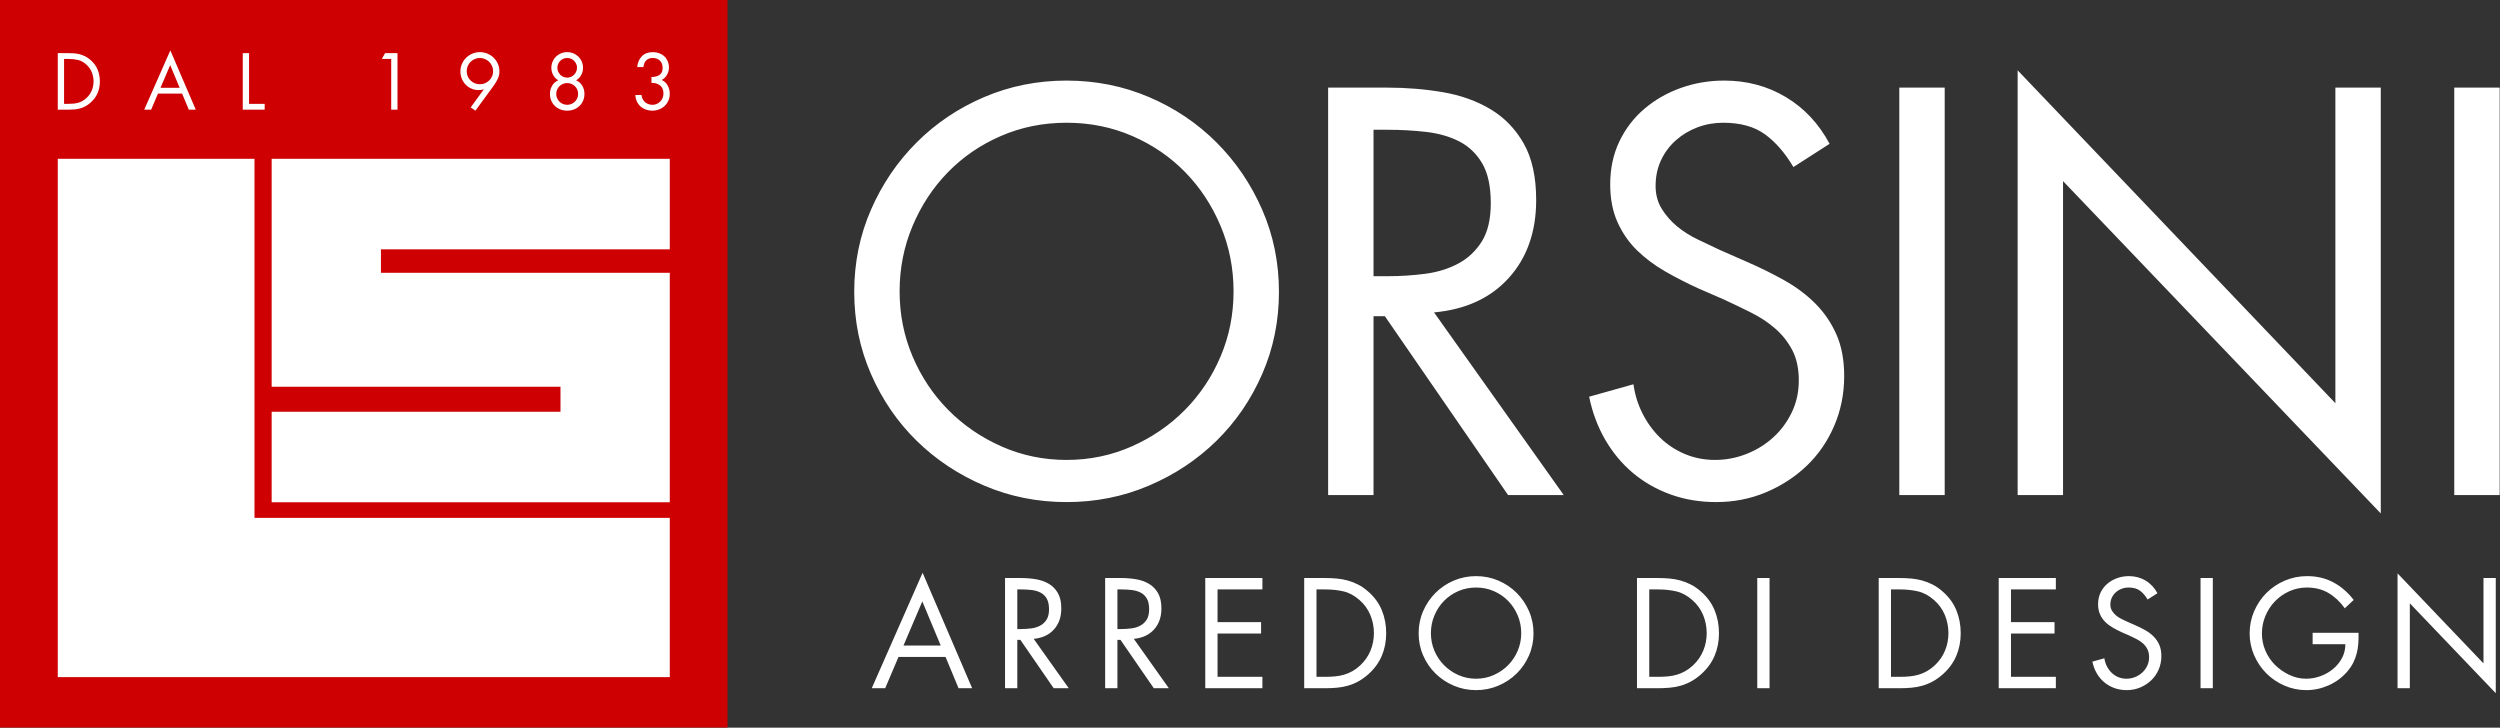
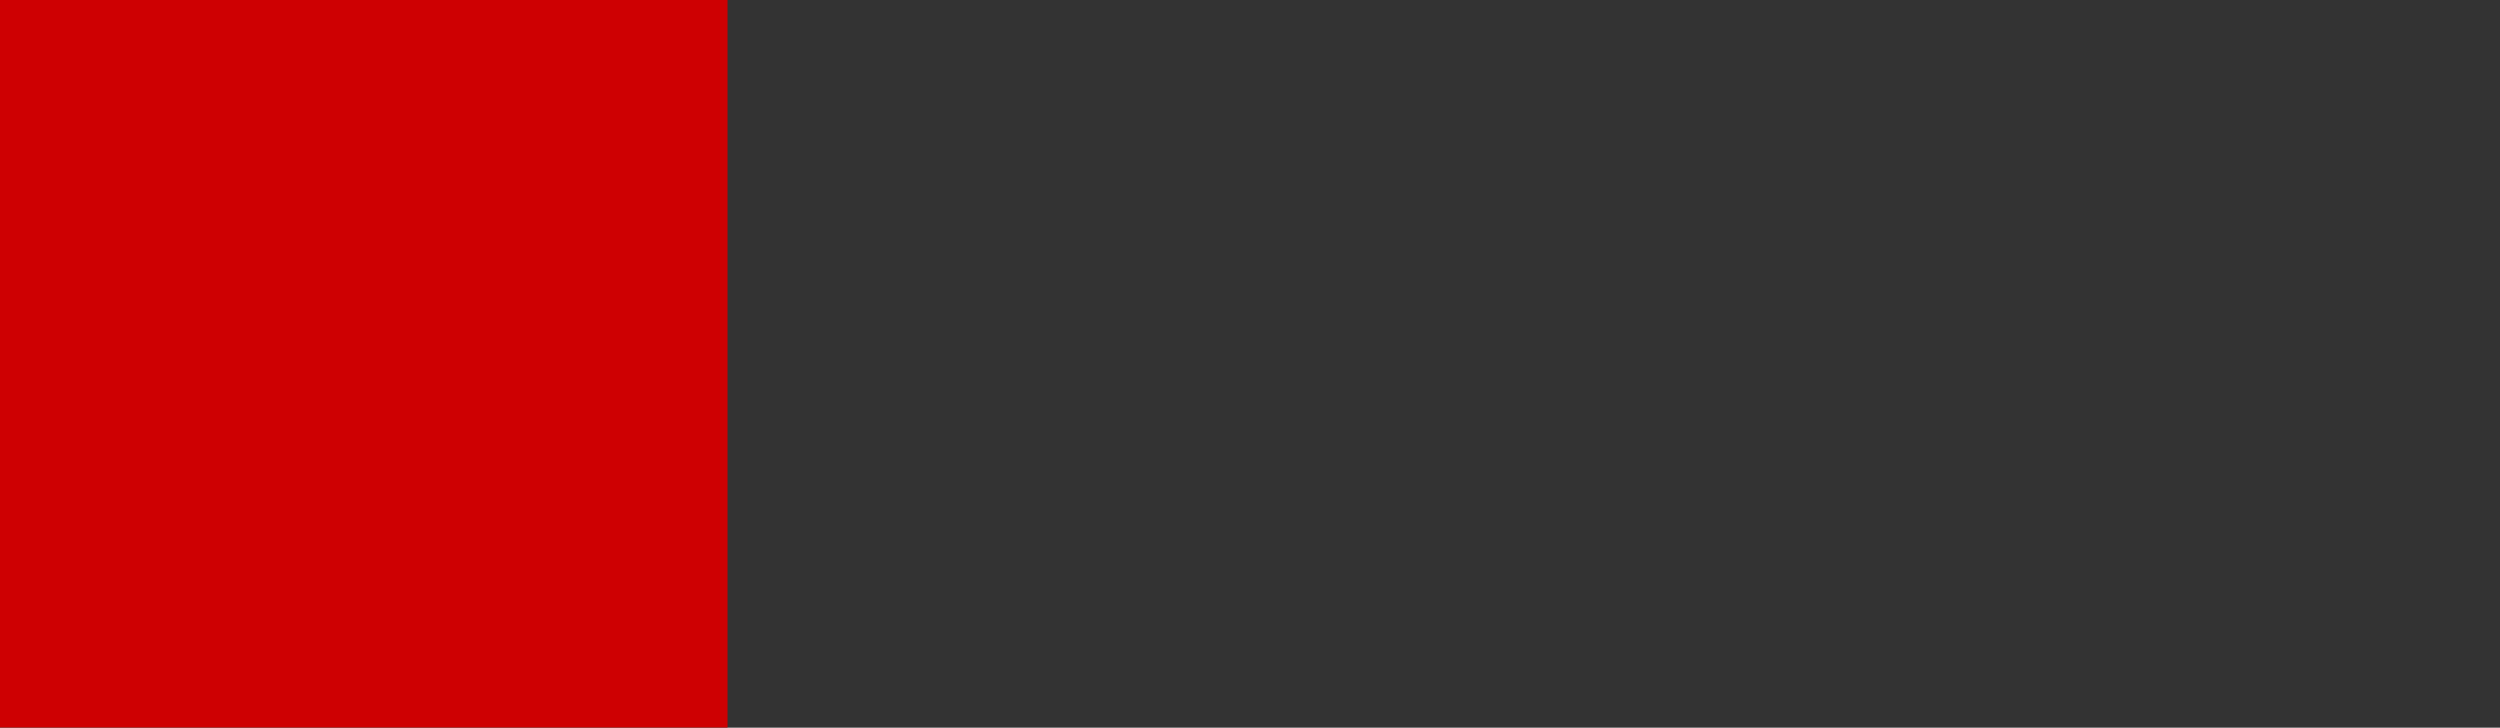
<svg xmlns="http://www.w3.org/2000/svg" width="100%" height="100%" viewBox="0 0 3336 971" version="1.1" xml:space="preserve" style="fill-rule:evenodd;clip-rule:evenodd;stroke-linejoin:round;stroke-miterlimit:2;">
  <rect x="0" y="0" width="3336" height="971" fill="#333333" stroke="none" />
  <rect x="0" y="0" width="970.833" height="970.833" style="fill:#ce0002;" />
-   <path d="M362.5,516.072l0,-304.166l531.25,-0l0,120.833l-385.417,0l0,31.25l385.417,0l0,306.25l-531.25,0l0,-120.833l385.417,-0l-0,-33.334l-385.417,0Zm-285.417,387.5l0,-691.666l262.5,-0l0,479.166l554.167,0l0,212.5l-816.667,0Zm0,-832.706l14.221,0c2.804,0 5.508,0.117 8.111,0.351c2.604,0.233 5.108,0.684 7.511,1.352c2.403,0.667 4.757,1.585 7.06,2.753c2.303,1.169 4.557,2.721 6.76,4.657c4.339,3.739 7.51,8.045 9.513,12.919c2.003,4.873 3.005,10.147 3.005,15.822c-0,5.541 -1.002,10.682 -3.005,15.422c-2.003,4.74 -5.107,8.98 -9.313,12.718c-2.27,2.003 -4.54,3.622 -6.81,4.857c-2.27,1.235 -4.623,2.203 -7.06,2.904c-2.437,0.701 -4.974,1.169 -7.611,1.402c-2.637,0.234 -5.424,0.351 -8.362,0.351l-14.02,-0l0,-75.508Zm14.521,67.697c2.337,-0 4.557,-0.1 6.66,-0.301c2.103,-0.2 4.139,-0.584 6.108,-1.151c1.97,-0.568 3.873,-1.369 5.708,-2.404c1.836,-1.035 3.622,-2.353 5.358,-3.955c3.138,-2.938 5.491,-6.309 7.06,-10.115c1.569,-3.805 2.354,-7.811 2.354,-12.017c-0,-4.34 -0.818,-8.479 -2.454,-12.418c-1.636,-3.939 -4.089,-7.344 -7.36,-10.214c-3.472,-3.071 -7.127,-5.058 -10.966,-5.959c-3.839,-0.901 -7.995,-1.352 -12.468,-1.352l-6.109,0l0,59.886l6.109,-0Zm119.17,-13.62l-9.113,21.431l-9.213,-0l34.85,-79.113l33.948,79.113l-9.313,-0l-8.913,-21.431l-32.246,0Zm16.324,-38.054l-12.919,30.243l25.537,0l-12.618,-30.243Zm105.25,51.674l20.83,-0l-0,7.811l-29.242,-0l-0,-75.508l8.412,0l-0,67.697Zm177.153,-59.886l4.406,-7.811l16.524,0l-0,75.508l-8.412,-0l-0,-67.697l-12.518,0Zm118.569,64.693l17.425,-23.935l-0.2,-0.2c-1.001,0.334 -2.053,0.584 -3.154,0.751c-1.102,0.167 -2.22,0.251 -3.355,0.251c-3.472,-0 -6.693,-0.651 -9.664,-1.953c-2.971,-1.302 -5.558,-3.088 -7.761,-5.358c-2.203,-2.27 -3.922,-4.924 -5.157,-7.961c-1.236,-3.038 -1.853,-6.259 -1.853,-9.664c-0,-3.605 0.684,-6.96 2.053,-10.064c1.368,-3.105 3.238,-5.825 5.608,-8.162c2.37,-2.337 5.14,-4.173 8.312,-5.508c3.171,-1.335 6.526,-2.003 10.064,-2.003c3.538,0 6.893,0.668 10.064,2.003c3.172,1.335 5.942,3.171 8.312,5.508c2.37,2.337 4.24,5.057 5.608,8.162c1.369,3.104 2.053,6.459 2.053,10.064c0,3.405 -0.684,6.593 -2.053,9.564c-1.368,2.971 -3.021,5.825 -4.957,8.562l-25.036,34.249l-6.309,-4.306Zm12.318,-65.995c-2.47,0 -4.773,0.468 -6.91,1.402c-2.136,0.935 -4.006,2.204 -5.608,3.806c-1.602,1.602 -2.854,3.471 -3.755,5.608c-0.901,2.136 -1.352,4.406 -1.352,6.81c-0,2.47 0.451,4.756 1.352,6.859c0.901,2.103 2.153,3.939 3.755,5.508c1.602,1.569 3.472,2.804 5.608,3.706c2.137,0.901 4.44,1.351 6.91,1.351c2.403,0 4.673,-0.45 6.81,-1.351c2.136,-0.902 4.006,-2.137 5.608,-3.706c1.602,-1.569 2.871,-3.405 3.805,-5.508c0.935,-2.103 1.402,-4.389 1.402,-6.859c0,-2.404 -0.467,-4.674 -1.402,-6.81c-0.934,-2.137 -2.203,-4.006 -3.805,-5.608c-1.602,-1.602 -3.472,-2.871 -5.608,-3.806c-2.137,-0.934 -4.407,-1.402 -6.81,-1.402Zm116.466,-7.811c2.938,0 5.692,0.534 8.262,1.603c2.571,1.068 4.807,2.536 6.71,4.406c1.903,1.869 3.405,4.089 4.506,6.659c1.102,2.571 1.653,5.358 1.653,8.362c-0,3.338 -0.802,6.51 -2.404,9.514c-1.602,3.004 -3.872,5.341 -6.81,7.01c3.606,1.602 6.36,4.056 8.262,7.36c1.903,3.305 2.854,6.894 2.854,10.766c0,3.271 -0.584,6.275 -1.752,9.013c-1.169,2.737 -2.787,5.107 -4.857,7.11c-2.07,2.003 -4.507,3.555 -7.311,4.656c-2.804,1.102 -5.841,1.653 -9.113,1.653c-3.271,-0 -6.309,-0.551 -9.113,-1.653c-2.804,-1.101 -5.24,-2.653 -7.31,-4.656c-2.07,-2.003 -3.689,-4.373 -4.857,-7.11c-1.168,-2.738 -1.752,-5.742 -1.752,-9.013c-0,-3.872 0.951,-7.461 2.854,-10.766c1.902,-3.304 4.656,-5.758 8.261,-7.36c-2.937,-1.669 -5.207,-4.006 -6.809,-7.01c-1.603,-3.004 -2.404,-6.176 -2.404,-9.514c0,-3.004 0.551,-5.791 1.653,-8.362c1.101,-2.57 2.603,-4.79 4.506,-6.659c1.903,-1.87 4.139,-3.338 6.71,-4.406c2.57,-1.069 5.324,-1.603 8.261,-1.603Zm0,41.259c-2.069,0 -3.989,0.384 -5.758,1.152c-1.769,0.768 -3.305,1.802 -4.606,3.104c-1.302,1.302 -2.337,2.838 -3.105,4.607c-0.768,1.769 -1.151,3.655 -1.151,5.658c-0,2.003 0.383,3.889 1.151,5.658c0.768,1.769 1.803,3.305 3.105,4.607c1.301,1.301 2.837,2.336 4.606,3.104c1.769,0.768 3.689,1.152 5.758,1.152c2.07,-0 3.989,-0.384 5.759,-1.152c1.769,-0.768 3.304,-1.803 4.606,-3.104c1.302,-1.302 2.337,-2.838 3.105,-4.607c0.767,-1.769 1.151,-3.655 1.151,-5.658c0,-2.003 -0.384,-3.889 -1.151,-5.658c-0.768,-1.769 -1.803,-3.305 -3.105,-4.607c-1.302,-1.302 -2.837,-2.336 -4.606,-3.104c-1.77,-0.768 -3.689,-1.152 -5.759,-1.152Zm0,-33.448c-1.802,0 -3.505,0.334 -5.107,1.002c-1.602,0.667 -2.987,1.602 -4.156,2.804c-1.168,1.202 -2.103,2.587 -2.804,4.156c-0.701,1.569 -1.051,3.254 -1.051,5.057c-0,1.803 0.35,3.505 1.051,5.107c0.701,1.603 1.636,3.005 2.804,4.206c1.169,1.202 2.554,2.153 4.156,2.854c1.602,0.701 3.305,1.052 5.107,1.052c1.803,-0 3.505,-0.351 5.108,-1.052c1.602,-0.701 2.987,-1.652 4.156,-2.854c1.168,-1.201 2.103,-2.603 2.804,-4.206c0.701,-1.602 1.051,-3.304 1.051,-5.107c0,-1.803 -0.35,-3.488 -1.051,-5.057c-0.701,-1.569 -1.636,-2.954 -2.804,-4.156c-1.169,-1.202 -2.554,-2.137 -4.156,-2.804c-1.603,-0.668 -3.305,-1.002 -5.108,-1.002Zm112.461,25.437c2.003,-0.067 3.906,-0.301 5.708,-0.701c1.803,-0.401 3.388,-1.052 4.757,-1.953c1.369,-0.901 2.454,-2.12 3.255,-3.655c0.801,-1.536 1.201,-3.505 1.201,-5.909c0,-4.005 -1.201,-7.21 -3.605,-9.613c-2.403,-2.404 -5.608,-3.606 -9.613,-3.606c-3.806,0 -6.743,1.119 -8.813,3.355c-2.07,2.237 -3.271,5.158 -3.605,8.763l-8.312,-0c0.601,-6.009 2.687,-10.832 6.259,-14.471c3.572,-3.639 8.462,-5.458 14.671,-5.458c3.004,0 5.825,0.484 8.462,1.452c2.637,0.968 4.907,2.354 6.81,4.156c1.902,1.803 3.404,3.973 4.506,6.51c1.102,2.536 1.652,5.374 1.652,8.512c0,3.338 -0.851,6.542 -2.553,9.613c-1.703,3.071 -4.089,5.375 -7.16,6.91c3.671,1.669 6.392,4.206 8.161,7.611c1.769,3.405 2.654,7.044 2.654,10.916c0,3.271 -0.618,6.292 -1.853,9.063c-1.235,2.77 -2.904,5.14 -5.007,7.11c-2.103,1.969 -4.59,3.505 -7.46,4.606c-2.871,1.102 -5.909,1.653 -9.113,1.653c-3.072,-0 -5.959,-0.501 -8.663,-1.502c-2.704,-1.002 -5.057,-2.42 -7.06,-4.256c-2.003,-1.836 -3.605,-4.04 -4.807,-6.61c-1.202,-2.57 -1.836,-5.424 -1.903,-8.562l8.212,-0c0.134,1.936 0.601,3.705 1.402,5.307c0.801,1.603 1.853,2.988 3.155,4.156c1.302,1.169 2.82,2.07 4.556,2.704c1.736,0.635 3.539,0.952 5.408,0.952c2.136,-0 4.089,-0.401 5.858,-1.202c1.77,-0.801 3.322,-1.886 4.657,-3.255c1.335,-1.368 2.37,-2.971 3.104,-4.807c0.735,-1.836 1.102,-3.788 1.102,-5.858c-0,-4.807 -1.519,-8.395 -4.557,-10.765c-3.037,-2.37 -6.859,-3.489 -11.466,-3.355l0,-7.811Z" style="fill:#fff;" />
-   <path d="M1423.25,107.538c38.938,-0 75.593,7.331 109.964,21.992c34.371,14.662 64.416,34.852 90.134,60.571c25.719,25.718 46.029,55.643 60.931,89.774c14.902,34.13 22.353,70.665 22.353,109.603c0,38.938 -7.451,75.472 -22.353,109.603c-14.902,34.131 -35.212,63.815 -60.931,89.053c-25.718,25.238 -55.763,45.187 -90.134,59.849c-34.371,14.662 -71.026,21.993 -109.964,21.993c-38.938,-0 -75.593,-7.331 -109.964,-21.993c-34.371,-14.662 -64.416,-34.611 -90.134,-59.849c-25.718,-25.238 -46.029,-54.922 -60.931,-89.053c-14.902,-34.131 -22.353,-70.665 -22.353,-109.603c-0,-38.938 7.451,-75.473 22.353,-109.603c14.902,-34.131 35.213,-64.056 60.931,-89.774c25.718,-25.719 55.763,-45.909 90.134,-60.571c34.371,-14.661 71.026,-21.992 109.964,-21.992Zm0,56.243c-31.246,0 -60.45,5.889 -87.61,17.667c-27.161,11.777 -50.716,27.881 -70.666,48.312c-19.95,20.43 -35.693,44.346 -47.23,71.747c-11.537,27.401 -17.306,56.484 -17.306,87.25c0,30.766 5.769,59.729 17.306,86.889c11.537,27.161 27.401,50.956 47.591,71.387c20.19,20.43 43.865,36.654 71.026,48.672c27.16,12.018 56.123,18.027 86.889,18.027c30.766,0 59.729,-6.009 86.89,-18.027c27.16,-12.018 50.835,-28.242 71.025,-48.672c20.191,-20.431 36.054,-44.226 47.591,-71.387c11.538,-27.16 17.306,-56.123 17.306,-86.889c0,-30.766 -5.768,-59.849 -17.306,-87.25c-11.537,-27.401 -27.28,-51.317 -47.23,-71.747c-19.95,-20.431 -43.505,-36.535 -70.665,-48.312c-27.161,-11.778 -56.364,-17.667 -87.611,-17.667Zm409.57,496.821l-60.57,-0l0,-543.69l78.597,-0c25.959,-0 50.836,2.043 74.632,6.129c23.795,4.086 44.947,11.657 63.454,22.714c18.508,11.056 33.29,26.319 44.346,45.788c11.057,19.469 16.585,44.586 16.585,75.352c-0,42.303 -12.138,76.915 -36.414,103.835c-24.277,26.92 -57.566,42.303 -99.869,46.149l173.058,243.723l-74.271,-0l-164.405,-238.676l-15.143,0l0,238.676Zm0,-292.035l18.748,-0c17.306,-0 34.131,-1.082 50.476,-3.245c16.344,-2.163 31.006,-6.73 43.985,-13.701c12.98,-6.97 23.435,-16.825 31.367,-29.564c7.932,-12.739 11.898,-29.684 11.898,-50.835c-0,-22.594 -3.846,-40.381 -11.538,-53.36c-7.691,-12.979 -17.906,-22.714 -30.645,-29.203c-12.739,-6.49 -27.401,-10.696 -43.986,-12.619c-16.584,-1.923 -34.01,-2.885 -52.278,-2.885l-18.027,0l0,195.412Zm560.275,-145.657c-11.056,-18.748 -23.675,-33.29 -37.856,-43.625c-14.181,-10.336 -32.809,-15.504 -55.883,-15.504c-12.018,0 -23.435,2.044 -34.251,6.13c-10.816,4.086 -20.431,9.854 -28.843,17.305c-8.413,7.452 -15.023,16.345 -19.83,26.68c-4.807,10.336 -7.211,21.753 -7.211,34.251c0,11.537 2.765,21.753 8.293,30.646c5.528,8.893 12.378,16.705 20.55,23.435c8.173,6.73 17.306,12.498 27.401,17.306c10.095,4.807 19.71,9.374 28.843,13.7l36.054,15.864c17.786,7.691 34.612,15.983 50.475,24.877c15.864,8.893 29.684,19.228 41.462,31.006c11.778,11.778 21.151,25.478 28.122,41.101c6.97,15.623 10.455,34.251 10.455,55.883c0,23.556 -4.446,45.669 -13.339,66.339c-8.894,20.671 -21.152,38.458 -36.775,53.36c-15.623,14.902 -33.771,26.68 -54.441,35.333c-20.671,8.652 -42.784,12.979 -66.339,12.979c-21.632,-0 -41.823,-3.365 -60.57,-10.095c-18.748,-6.73 -35.453,-16.224 -50.115,-28.483c-14.662,-12.258 -27.04,-27.04 -37.136,-44.346c-10.095,-17.305 -17.305,-36.534 -21.632,-57.686l59.128,-16.584c1.923,13.94 6.009,27.04 12.259,39.298c6.249,12.258 14.061,22.954 23.435,32.088c9.374,9.134 20.31,16.344 32.808,21.632c12.499,5.288 25.959,7.932 40.381,7.932c14.421,0 28.362,-2.644 41.822,-7.932c13.46,-5.288 25.358,-12.619 35.693,-21.993c10.336,-9.374 18.628,-20.55 24.877,-33.53c6.25,-12.979 9.374,-27.16 9.374,-42.543c0,-15.864 -2.884,-29.324 -8.653,-40.38c-5.768,-11.057 -13.34,-20.671 -22.714,-28.843c-9.374,-8.172 -20.069,-15.263 -32.087,-21.272c-12.018,-6.009 -24.277,-11.898 -36.775,-17.666l-33.17,-14.422c-15.863,-7.21 -30.886,-14.902 -45.067,-23.074c-14.181,-8.172 -26.68,-17.546 -37.496,-28.122c-10.816,-10.576 -19.469,-23.074 -25.958,-37.496c-6.49,-14.421 -9.735,-31.246 -9.735,-50.475c0,-21.152 4.086,-40.26 12.258,-57.325c8.173,-17.066 19.349,-31.608 33.53,-43.625c14.182,-12.018 30.406,-21.272 48.673,-27.762c18.267,-6.489 37.496,-9.734 57.686,-9.734c30.285,-0 57.686,7.331 82.202,21.992c24.517,14.662 43.986,35.453 58.407,62.373l-48.312,31.007Zm201.901,437.692l-60.57,-0l0,-543.69l60.57,-0l0,543.69Zm97.345,-566.765l423.992,444.182l0,-421.107l60.571,-0l-0,568.206l-423.992,-443.46l-0,418.944l-60.571,-0l0,-566.765Zm643.199,566.765l-60.57,-0l-0,-543.69l60.57,-0l-0,543.69Zm-2136.59,216.032l-17.747,41.735l-17.943,0l67.868,-154.068l66.113,154.068l-18.137,0l-17.357,-41.735l-62.797,0Zm31.788,-74.108l-25.158,58.897l49.731,-0l-24.573,-58.897Zm126.765,115.843l-16.382,0l0,-147.047l21.258,-0c7.021,-0 13.749,0.552 20.185,1.658c6.436,1.105 12.156,3.152 17.162,6.143c5.005,2.99 9.003,7.118 11.994,12.384c2.99,5.265 4.485,12.059 4.485,20.38c0,11.441 -3.283,20.802 -9.848,28.083c-6.566,7.281 -15.57,11.441 -27.011,12.481l46.805,65.918l-20.087,0l-44.465,-64.552l-4.096,-0l0,64.552Zm0,-78.984l5.071,-0c4.68,-0 9.231,-0.293 13.652,-0.878c4.42,-0.585 8.385,-1.82 11.896,-3.705c3.51,-1.885 6.338,-4.551 8.483,-7.996c2.146,-3.445 3.218,-8.028 3.218,-13.749c0,-6.111 -1.04,-10.921 -3.12,-14.432c-2.08,-3.51 -4.843,-6.143 -8.289,-7.898c-3.445,-1.755 -7.41,-2.893 -11.896,-3.413c-4.485,-0.52 -9.199,-0.78 -14.139,-0.78l-4.876,-0l0,52.851Zm133.591,78.984l-16.382,0l0,-147.047l21.258,-0c7.02,-0 13.749,0.552 20.184,1.658c6.436,1.105 12.157,3.152 17.162,6.143c5.006,2.99 9.004,7.118 11.994,12.384c2.991,5.265 4.486,12.059 4.486,20.38c-0,11.441 -3.283,20.802 -9.849,28.083c-6.566,7.281 -15.569,11.441 -27.01,12.481l46.805,65.918l-20.087,0l-44.466,-64.552l-4.095,-0l0,64.552Zm0,-78.984l5.071,-0c4.68,-0 9.231,-0.293 13.651,-0.878c4.421,-0.585 8.386,-1.82 11.897,-3.705c3.51,-1.885 6.338,-4.551 8.483,-7.996c2.145,-3.445 3.218,-8.028 3.218,-13.749c-0,-6.111 -1.04,-10.921 -3.12,-14.432c-2.081,-3.51 -4.843,-6.143 -8.289,-7.898c-3.445,-1.755 -7.411,-2.893 -11.896,-3.413c-4.486,-0.52 -9.199,-0.78 -14.139,-0.78l-4.876,-0l0,52.851Zm117.209,-68.063l76.254,-0l-0,15.212l-59.872,-0l-0,43.685l58.117,-0l-0,15.212l-58.117,-0l-0,57.726l59.872,0l-0,15.212l-76.254,0l-0,-147.047Zm132.03,-0l27.694,-0c5.46,-0 10.726,0.227 15.796,0.683c5.071,0.455 9.947,1.332 14.627,2.632c4.681,1.3 9.264,3.088 13.749,5.363c4.486,2.276 8.874,5.299 13.164,9.069c8.451,7.281 14.627,15.667 18.528,25.158c3.9,9.491 5.85,19.762 5.85,30.814c0,10.791 -1.95,20.802 -5.85,30.033c-3.901,9.231 -9.947,17.487 -18.138,24.768c-4.42,3.901 -8.841,7.053 -13.261,9.459c-4.421,2.405 -9.004,4.29 -13.749,5.655c-4.746,1.365 -9.686,2.276 -14.822,2.731c-5.136,0.455 -10.564,0.682 -16.284,0.682l-27.304,0l0,-147.047Zm28.279,131.835c4.55,0 8.873,-0.195 12.969,-0.585c4.095,-0.39 8.061,-1.137 11.896,-2.242c3.836,-1.106 7.541,-2.666 11.116,-4.681c3.576,-2.015 7.054,-4.583 10.434,-7.703c6.111,-5.721 10.694,-12.287 13.749,-19.698c3.056,-7.411 4.583,-15.211 4.583,-23.402c0,-8.451 -1.592,-16.512 -4.778,-24.183c-3.185,-7.671 -7.963,-14.302 -14.334,-19.893c-6.761,-5.98 -13.879,-9.848 -21.355,-11.603c-7.476,-1.756 -15.569,-2.633 -24.28,-2.633l-11.897,-0l0,116.623l11.897,0Zm201.068,-134.37c10.532,-0 20.445,1.982 29.741,5.948c9.296,3.965 17.422,9.426 24.378,16.382c6.956,6.956 12.449,15.049 16.48,24.28c4.03,9.231 6.045,19.112 6.045,29.644c0,10.531 -2.015,20.412 -6.045,29.643c-4.031,9.231 -9.524,17.26 -16.48,24.085c-6.956,6.826 -15.082,12.222 -24.378,16.187c-9.296,3.966 -19.209,5.949 -29.741,5.949c-10.531,-0 -20.445,-1.983 -29.741,-5.949c-9.296,-3.965 -17.422,-9.361 -24.378,-16.187c-6.955,-6.825 -12.449,-14.854 -16.479,-24.085c-4.03,-9.231 -6.046,-19.112 -6.046,-29.643c0,-10.532 2.016,-20.413 6.046,-29.644c4.03,-9.231 9.524,-17.324 16.479,-24.28c6.956,-6.956 15.082,-12.417 24.378,-16.382c9.296,-3.966 19.21,-5.948 29.741,-5.948Zm0,15.211c-8.451,0 -16.349,1.593 -23.695,4.778c-7.346,3.186 -13.717,7.541 -19.112,13.067c-5.396,5.526 -9.654,11.994 -12.774,19.405c-3.121,7.411 -4.681,15.277 -4.681,23.598c0,8.321 1.56,16.154 4.681,23.5c3.12,7.346 7.411,13.781 12.871,19.307c5.461,5.526 11.864,9.914 19.21,13.164c7.346,3.251 15.179,4.876 23.5,4.876c8.321,-0 16.155,-1.625 23.501,-4.876c7.345,-3.25 13.749,-7.638 19.209,-13.164c5.461,-5.526 9.751,-11.961 12.872,-19.307c3.12,-7.346 4.68,-15.179 4.68,-23.5c0,-8.321 -1.56,-16.187 -4.68,-23.598c-3.121,-7.411 -7.379,-13.879 -12.774,-19.405c-5.396,-5.526 -11.767,-9.881 -19.112,-13.067c-7.346,-3.185 -15.245,-4.778 -23.696,-4.778Zm214.721,-12.676l27.693,-0c5.46,-0 10.726,0.227 15.797,0.683c5.07,0.455 9.946,1.332 14.626,2.632c4.681,1.3 9.264,3.088 13.749,5.363c4.486,2.276 8.874,5.299 13.165,9.069c8.451,7.281 14.626,15.667 18.527,25.158c3.9,9.491 5.85,19.762 5.85,30.814c0,10.791 -1.95,20.802 -5.85,30.033c-3.901,9.231 -9.946,17.487 -18.137,24.768c-4.421,3.901 -8.841,7.053 -13.262,9.459c-4.42,2.405 -9.004,4.29 -13.749,5.655c-4.746,1.365 -9.686,2.276 -14.822,2.731c-5.135,0.455 -10.564,0.682 -16.284,0.682l-27.303,0l-0,-147.047Zm28.278,131.835c4.55,0 8.873,-0.195 12.969,-0.585c4.095,-0.39 8.061,-1.137 11.896,-2.242c3.836,-1.106 7.541,-2.666 11.117,-4.681c3.575,-2.015 7.053,-4.583 10.433,-7.703c6.111,-5.721 10.694,-12.287 13.749,-19.698c3.056,-7.411 4.583,-15.211 4.583,-23.402c0,-8.451 -1.592,-16.512 -4.778,-24.183c-3.185,-7.671 -7.963,-14.302 -14.334,-19.893c-6.761,-5.98 -13.879,-9.848 -21.355,-11.603c-7.476,-1.756 -15.569,-2.633 -24.28,-2.633l-11.897,-0l0,116.623l11.897,0Zm148.607,15.212l-16.382,0l0,-147.047l16.382,-0l0,147.047Zm145.682,-147.047l27.694,-0c5.46,-0 10.726,0.227 15.797,0.683c5.07,0.455 9.946,1.332 14.626,2.632c4.681,1.3 9.264,3.088 13.749,5.363c4.486,2.276 8.874,5.299 13.164,9.069c8.451,7.281 14.627,15.667 18.528,25.158c3.9,9.491 5.85,19.762 5.85,30.814c0,10.791 -1.95,20.802 -5.85,30.033c-3.901,9.231 -9.947,17.487 -18.137,24.768c-4.421,3.901 -8.842,7.053 -13.262,9.459c-4.421,2.405 -9.004,4.29 -13.749,5.655c-4.746,1.365 -9.686,2.276 -14.822,2.731c-5.136,0.455 -10.564,0.682 -16.284,0.682l-27.304,0l0,-147.047Zm28.279,131.835c4.55,0 8.873,-0.195 12.969,-0.585c4.095,-0.39 8.061,-1.137 11.896,-2.242c3.836,-1.106 7.541,-2.666 11.117,-4.681c3.575,-2.015 7.053,-4.583 10.433,-7.703c6.111,-5.721 10.694,-12.287 13.749,-19.698c3.056,-7.411 4.583,-15.211 4.583,-23.402c0,-8.451 -1.592,-16.512 -4.778,-24.183c-3.185,-7.671 -7.963,-14.302 -14.334,-19.893c-6.761,-5.98 -13.879,-9.848 -21.355,-11.603c-7.476,-1.756 -15.569,-2.633 -24.28,-2.633l-11.897,-0l0,116.623l11.897,0Zm131.835,-131.835l76.254,-0l0,15.212l-59.872,-0l0,43.685l58.117,-0l0,15.212l-58.117,-0l0,57.726l59.872,0l0,15.212l-76.254,0l0,-147.047Zm198.729,28.668c-2.991,-5.07 -6.404,-9.003 -10.239,-11.799c-3.835,-2.795 -8.874,-4.193 -15.114,-4.193c-3.251,0 -6.339,0.553 -9.264,1.658c-2.925,1.105 -5.526,2.665 -7.801,4.681c-2.275,2.015 -4.063,4.42 -5.363,7.216c-1.3,2.795 -1.95,5.883 -1.95,9.263c-0,3.12 0.747,5.883 2.243,8.289c1.495,2.405 3.347,4.518 5.558,6.338c2.21,1.82 4.68,3.38 7.411,4.68l7.801,3.706l9.751,4.29c4.81,2.081 9.361,4.323 13.651,6.729c4.291,2.405 8.029,5.2 11.214,8.386c3.185,3.185 5.721,6.89 7.606,11.116c1.885,4.225 2.828,9.263 2.828,15.114c-0,6.371 -1.203,12.352 -3.608,17.942c-2.405,5.591 -5.721,10.402 -9.946,14.432c-4.226,4.03 -9.134,7.216 -14.724,9.556c-5.591,2.34 -11.572,3.511 -17.943,3.511c-5.85,-0 -11.311,-0.911 -16.382,-2.731c-5.07,-1.82 -9.588,-4.388 -13.554,-7.703c-3.965,-3.316 -7.313,-7.314 -10.043,-11.994c-2.731,-4.681 -4.681,-9.881 -5.851,-15.602l15.992,-4.485c0.52,3.77 1.625,7.313 3.315,10.628c1.69,3.316 3.803,6.208 6.339,8.679c2.535,2.47 5.493,4.42 8.873,5.85c3.38,1.431 7.021,2.146 10.921,2.146c3.901,-0 7.671,-0.715 11.312,-2.146c3.64,-1.43 6.858,-3.412 9.653,-5.948c2.796,-2.535 5.038,-5.558 6.729,-9.068c1.69,-3.511 2.535,-7.346 2.535,-11.507c-0,-4.29 -0.78,-7.931 -2.34,-10.921c-1.561,-2.99 -3.608,-5.591 -6.144,-7.801c-2.535,-2.21 -5.428,-4.128 -8.678,-5.753c-3.25,-1.625 -6.566,-3.218 -9.946,-4.778l-8.971,-3.901c-4.291,-1.95 -8.354,-4.03 -12.189,-6.24c-3.836,-2.211 -7.216,-4.746 -10.141,-7.606c-2.926,-2.861 -5.266,-6.241 -7.021,-10.141c-1.755,-3.901 -2.633,-8.451 -2.633,-13.652c-0,-5.721 1.105,-10.889 3.315,-15.504c2.211,-4.616 5.233,-8.549 9.069,-11.799c3.835,-3.251 8.223,-5.753 13.164,-7.509c4.94,-1.755 10.141,-2.632 15.602,-2.632c8.191,-0 15.602,1.982 22.232,5.948c6.631,3.965 11.897,9.588 15.797,16.869l-13.066,8.386Zm86.98,118.379l-16.382,0l-0,-147.047l16.382,-0l-0,147.047Zm194.438,-73.913c0.13,4.94 0.032,9.686 -0.293,14.236c-0.325,4.551 -1.04,8.971 -2.145,13.262c-1.105,4.29 -2.665,8.451 -4.681,12.481c-2.015,4.031 -4.713,7.996 -8.093,11.897c-6.761,7.801 -14.952,13.846 -24.573,18.137c-9.621,4.29 -19.567,6.436 -29.838,6.436c-10.272,-0 -20.023,-2.016 -29.254,-6.046c-9.231,-4.031 -17.259,-9.459 -24.085,-16.285c-6.826,-6.825 -12.254,-14.854 -16.285,-24.085c-4.03,-9.231 -6.045,-18.982 -6.045,-29.253c-0,-10.532 2.015,-20.445 6.045,-29.741c4.031,-9.296 9.492,-17.39 16.382,-24.281c6.891,-6.891 15.017,-12.351 24.378,-16.382c9.361,-4.03 19.307,-6.045 29.839,-6.045c13.001,-0 24.67,2.762 35.006,8.288c10.337,5.526 19.405,13.359 27.206,23.5l-11.896,11.117c-6.241,-8.711 -13.489,-15.505 -21.745,-20.38c-8.256,-4.876 -17.845,-7.314 -28.766,-7.314c-8.321,0 -16.155,1.658 -23.501,4.974c-7.345,3.315 -13.716,7.768 -19.112,13.359c-5.395,5.59 -9.653,12.091 -12.774,19.502c-3.12,7.411 -4.68,15.277 -4.68,23.598c-0,7.801 1.495,15.276 4.485,22.427c2.99,7.151 7.216,13.522 12.677,19.113c5.46,5.46 11.831,9.946 19.112,13.456c7.281,3.511 14.822,5.266 22.623,5.266c6.37,-0 12.676,-1.105 18.917,-3.316c6.24,-2.21 11.864,-5.363 16.869,-9.458c5.006,-4.096 9.036,-8.971 12.092,-14.627c3.055,-5.656 4.583,-11.864 4.583,-18.625l-43.685,0l-0,-15.211l61.237,-0Zm52.071,-79.375l114.673,120.134l0,-113.893l16.382,-0l0,153.678l-114.673,-119.939l-0,113.308l-16.382,0l-0,-153.288Z" style="fill:#fff;" />
</svg>